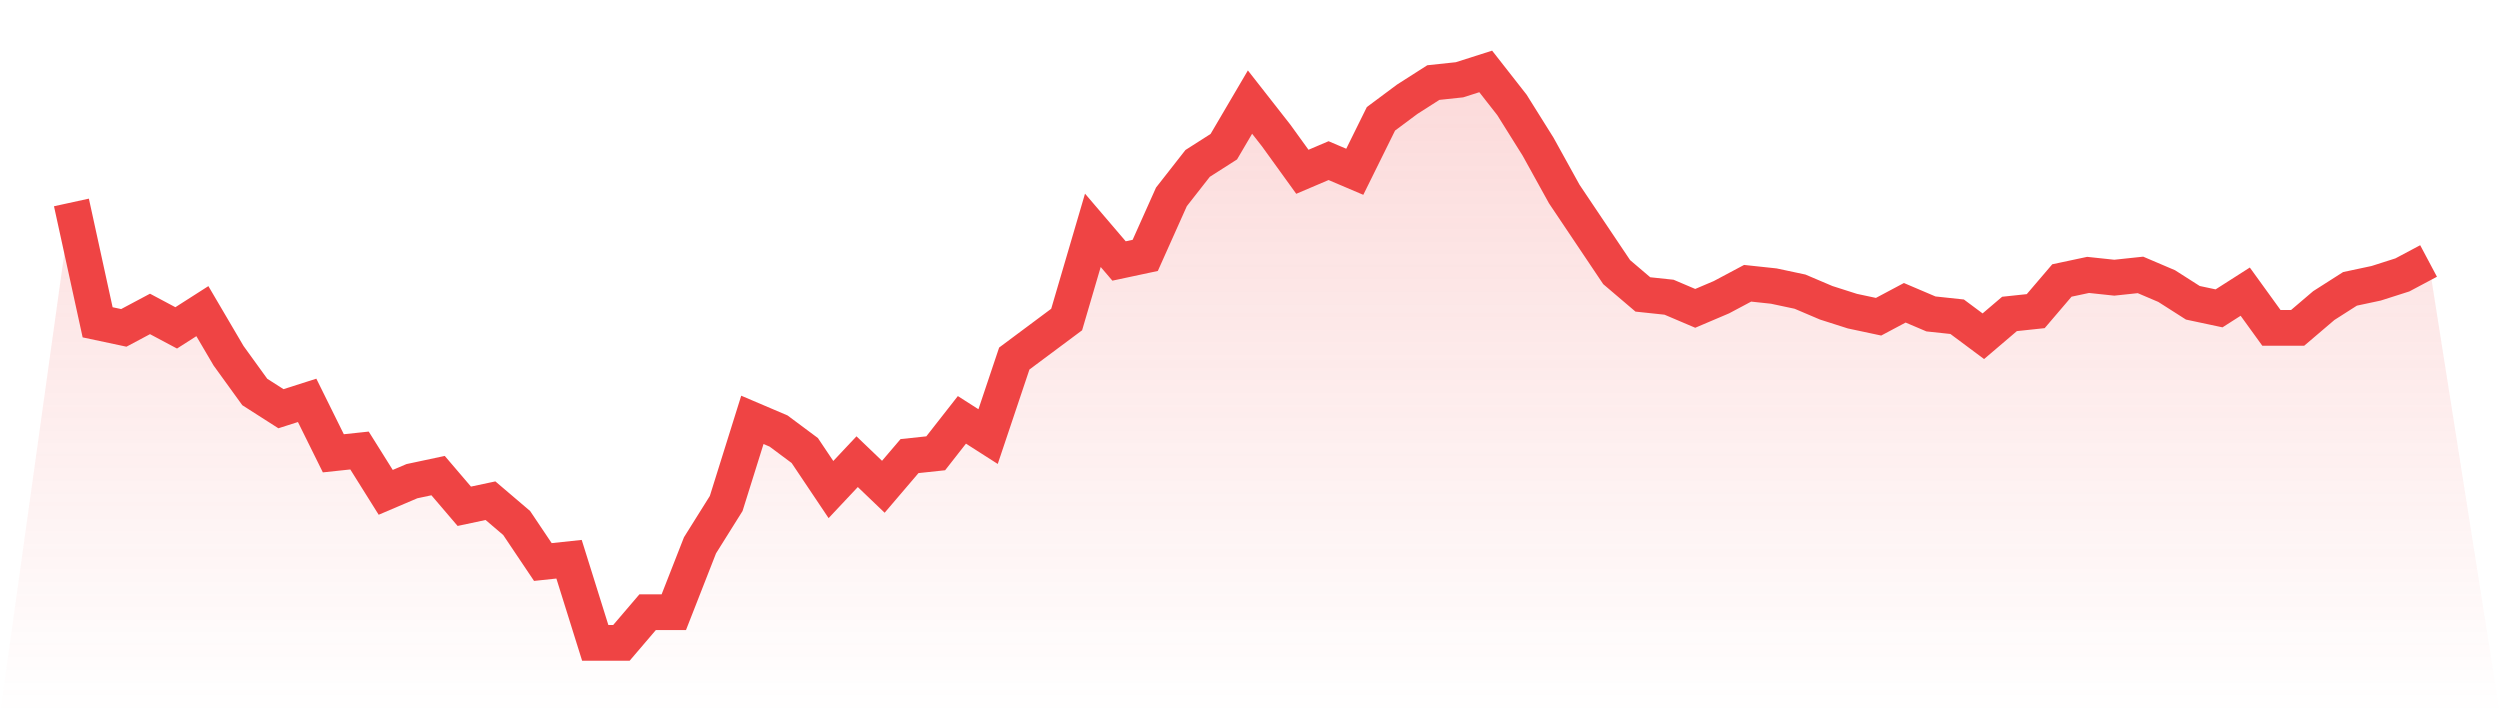
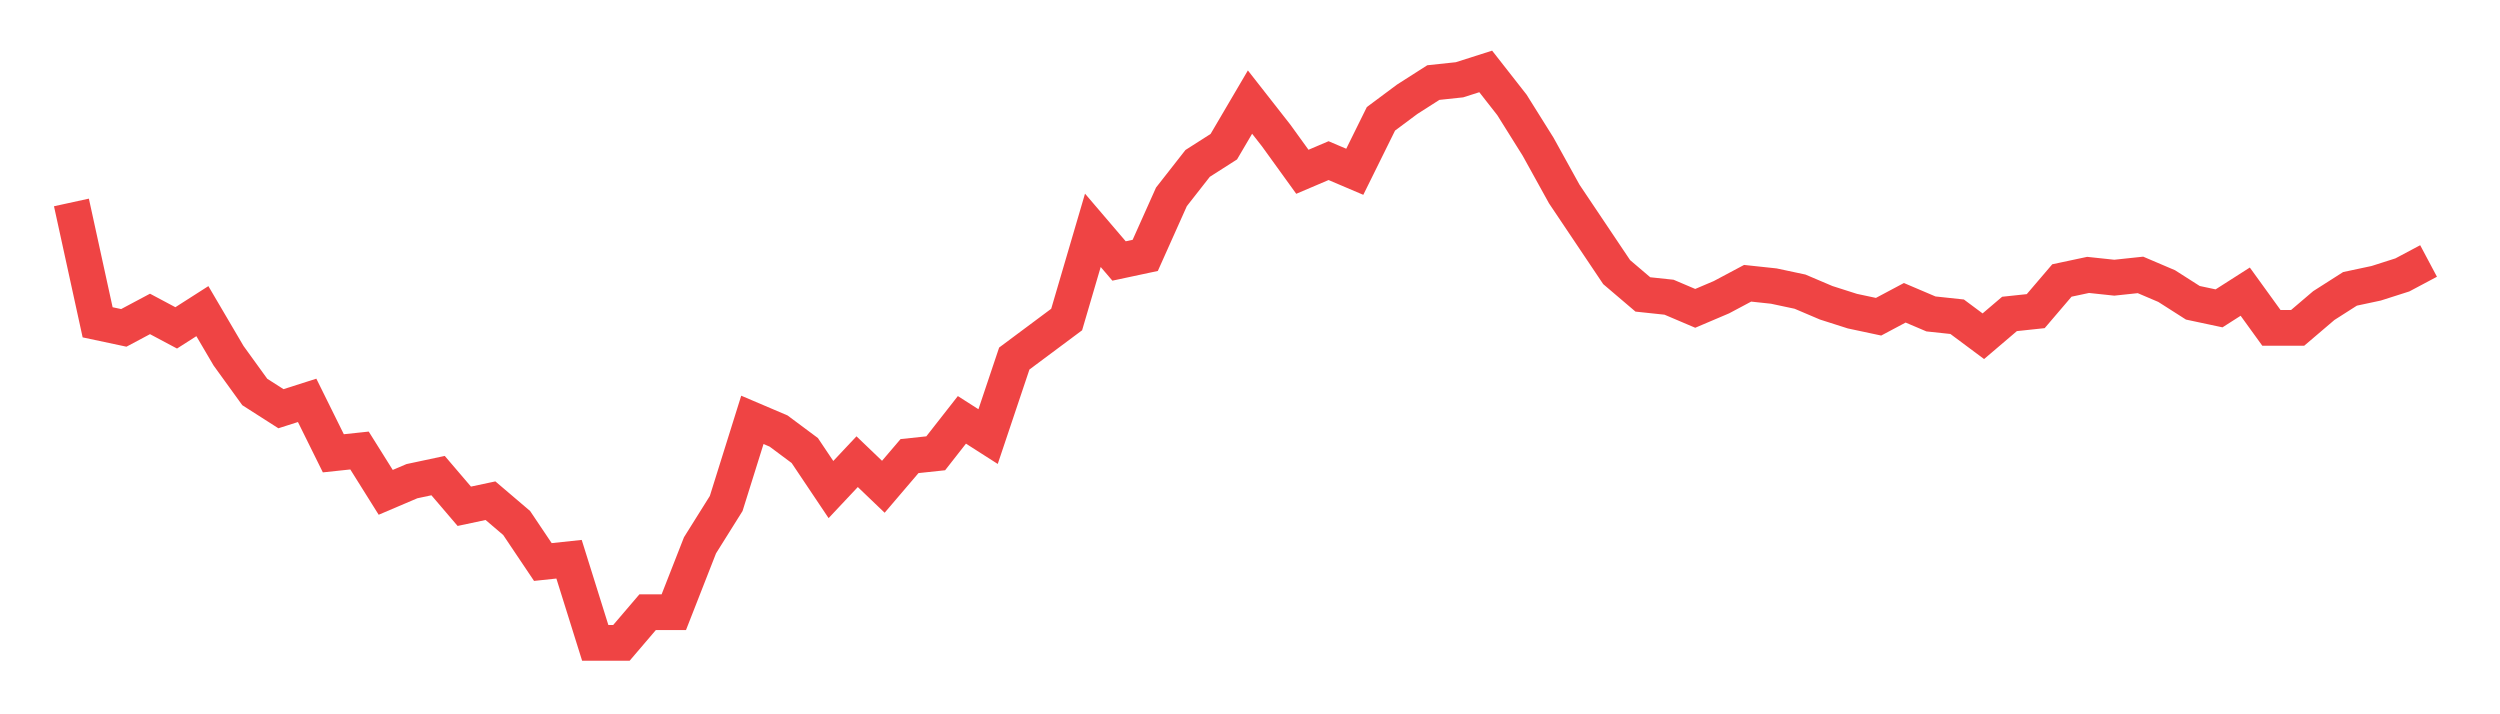
<svg xmlns="http://www.w3.org/2000/svg" viewBox="0 0 140 40">
  <defs>
    <linearGradient id="gradient" x1="0" x2="0" y1="0" y2="1">
      <stop offset="0%" stop-color="#ef4444" stop-opacity="0.2" />
      <stop offset="100%" stop-color="#ef4444" stop-opacity="0" />
    </linearGradient>
  </defs>
-   <path d="M4,11.337 L4,11.337 L5.467,18.049 L6.933,18.361 L8.4,17.58 L9.867,18.361 L11.333,17.424 L12.8,19.922 L14.267,21.951 L15.733,22.888 L17.2,22.42 L18.667,25.385 L20.133,25.229 L21.6,27.571 L23.067,26.946 L24.533,26.634 L26,28.351 L27.467,28.039 L28.933,29.288 L30.4,31.473 L31.867,31.317 L33.333,36 L34.8,36 L36.267,34.283 L37.733,34.283 L39.2,30.537 L40.667,28.195 L42.133,23.512 L43.6,24.137 L45.067,25.229 L46.533,27.415 L48,25.854 L49.467,27.259 L50.933,25.541 L52.4,25.385 L53.867,23.512 L55.333,24.449 L56.8,20.078 L58.267,18.985 L59.733,17.893 L61.2,12.898 L62.667,14.615 L64.133,14.302 L65.6,11.024 L67.067,9.151 L68.533,8.215 L70,5.717 L71.467,7.59 L72.933,9.62 L74.4,8.995 L75.867,9.62 L77.333,6.654 L78.8,5.561 L80.267,4.624 L81.733,4.468 L83.2,4 L84.667,5.873 L86.133,8.215 L87.6,10.868 L89.067,13.054 L90.533,15.239 L92,16.488 L93.467,16.644 L94.933,17.268 L96.4,16.644 L97.867,15.863 L99.333,16.02 L100.8,16.332 L102.267,16.956 L103.733,17.424 L105.2,17.737 L106.667,16.956 L108.133,17.58 L109.6,17.737 L111.067,18.829 L112.533,17.58 L114,17.424 L115.467,15.707 L116.933,15.395 L118.4,15.551 L119.867,15.395 L121.333,16.02 L122.8,16.956 L124.267,17.268 L125.733,16.332 L127.2,18.361 L128.667,18.361 L130.133,17.112 L131.6,16.176 L133.067,15.863 L134.533,15.395 L136,14.615 L140,40 L0,40 z" fill="url(#gradient)" />
  <path d="M4,11.337 L4,11.337 L5.467,18.049 L6.933,18.361 L8.4,17.58 L9.867,18.361 L11.333,17.424 L12.8,19.922 L14.267,21.951 L15.733,22.888 L17.2,22.42 L18.667,25.385 L20.133,25.229 L21.6,27.571 L23.067,26.946 L24.533,26.634 L26,28.351 L27.467,28.039 L28.933,29.288 L30.4,31.473 L31.867,31.317 L33.333,36 L34.8,36 L36.267,34.283 L37.733,34.283 L39.2,30.537 L40.667,28.195 L42.133,23.512 L43.6,24.137 L45.067,25.229 L46.533,27.415 L48,25.854 L49.467,27.259 L50.933,25.541 L52.4,25.385 L53.867,23.512 L55.333,24.449 L56.8,20.078 L58.267,18.985 L59.733,17.893 L61.2,12.898 L62.667,14.615 L64.133,14.302 L65.6,11.024 L67.067,9.151 L68.533,8.215 L70,5.717 L71.467,7.59 L72.933,9.62 L74.4,8.995 L75.867,9.62 L77.333,6.654 L78.8,5.561 L80.267,4.624 L81.733,4.468 L83.2,4 L84.667,5.873 L86.133,8.215 L87.6,10.868 L89.067,13.054 L90.533,15.239 L92,16.488 L93.467,16.644 L94.933,17.268 L96.4,16.644 L97.867,15.863 L99.333,16.02 L100.8,16.332 L102.267,16.956 L103.733,17.424 L105.2,17.737 L106.667,16.956 L108.133,17.58 L109.6,17.737 L111.067,18.829 L112.533,17.58 L114,17.424 L115.467,15.707 L116.933,15.395 L118.4,15.551 L119.867,15.395 L121.333,16.02 L122.8,16.956 L124.267,17.268 L125.733,16.332 L127.2,18.361 L128.667,18.361 L130.133,17.112 L131.6,16.176 L133.067,15.863 L134.533,15.395 L136,14.615" fill="none" stroke="#ef4444" stroke-width="2" />
</svg>